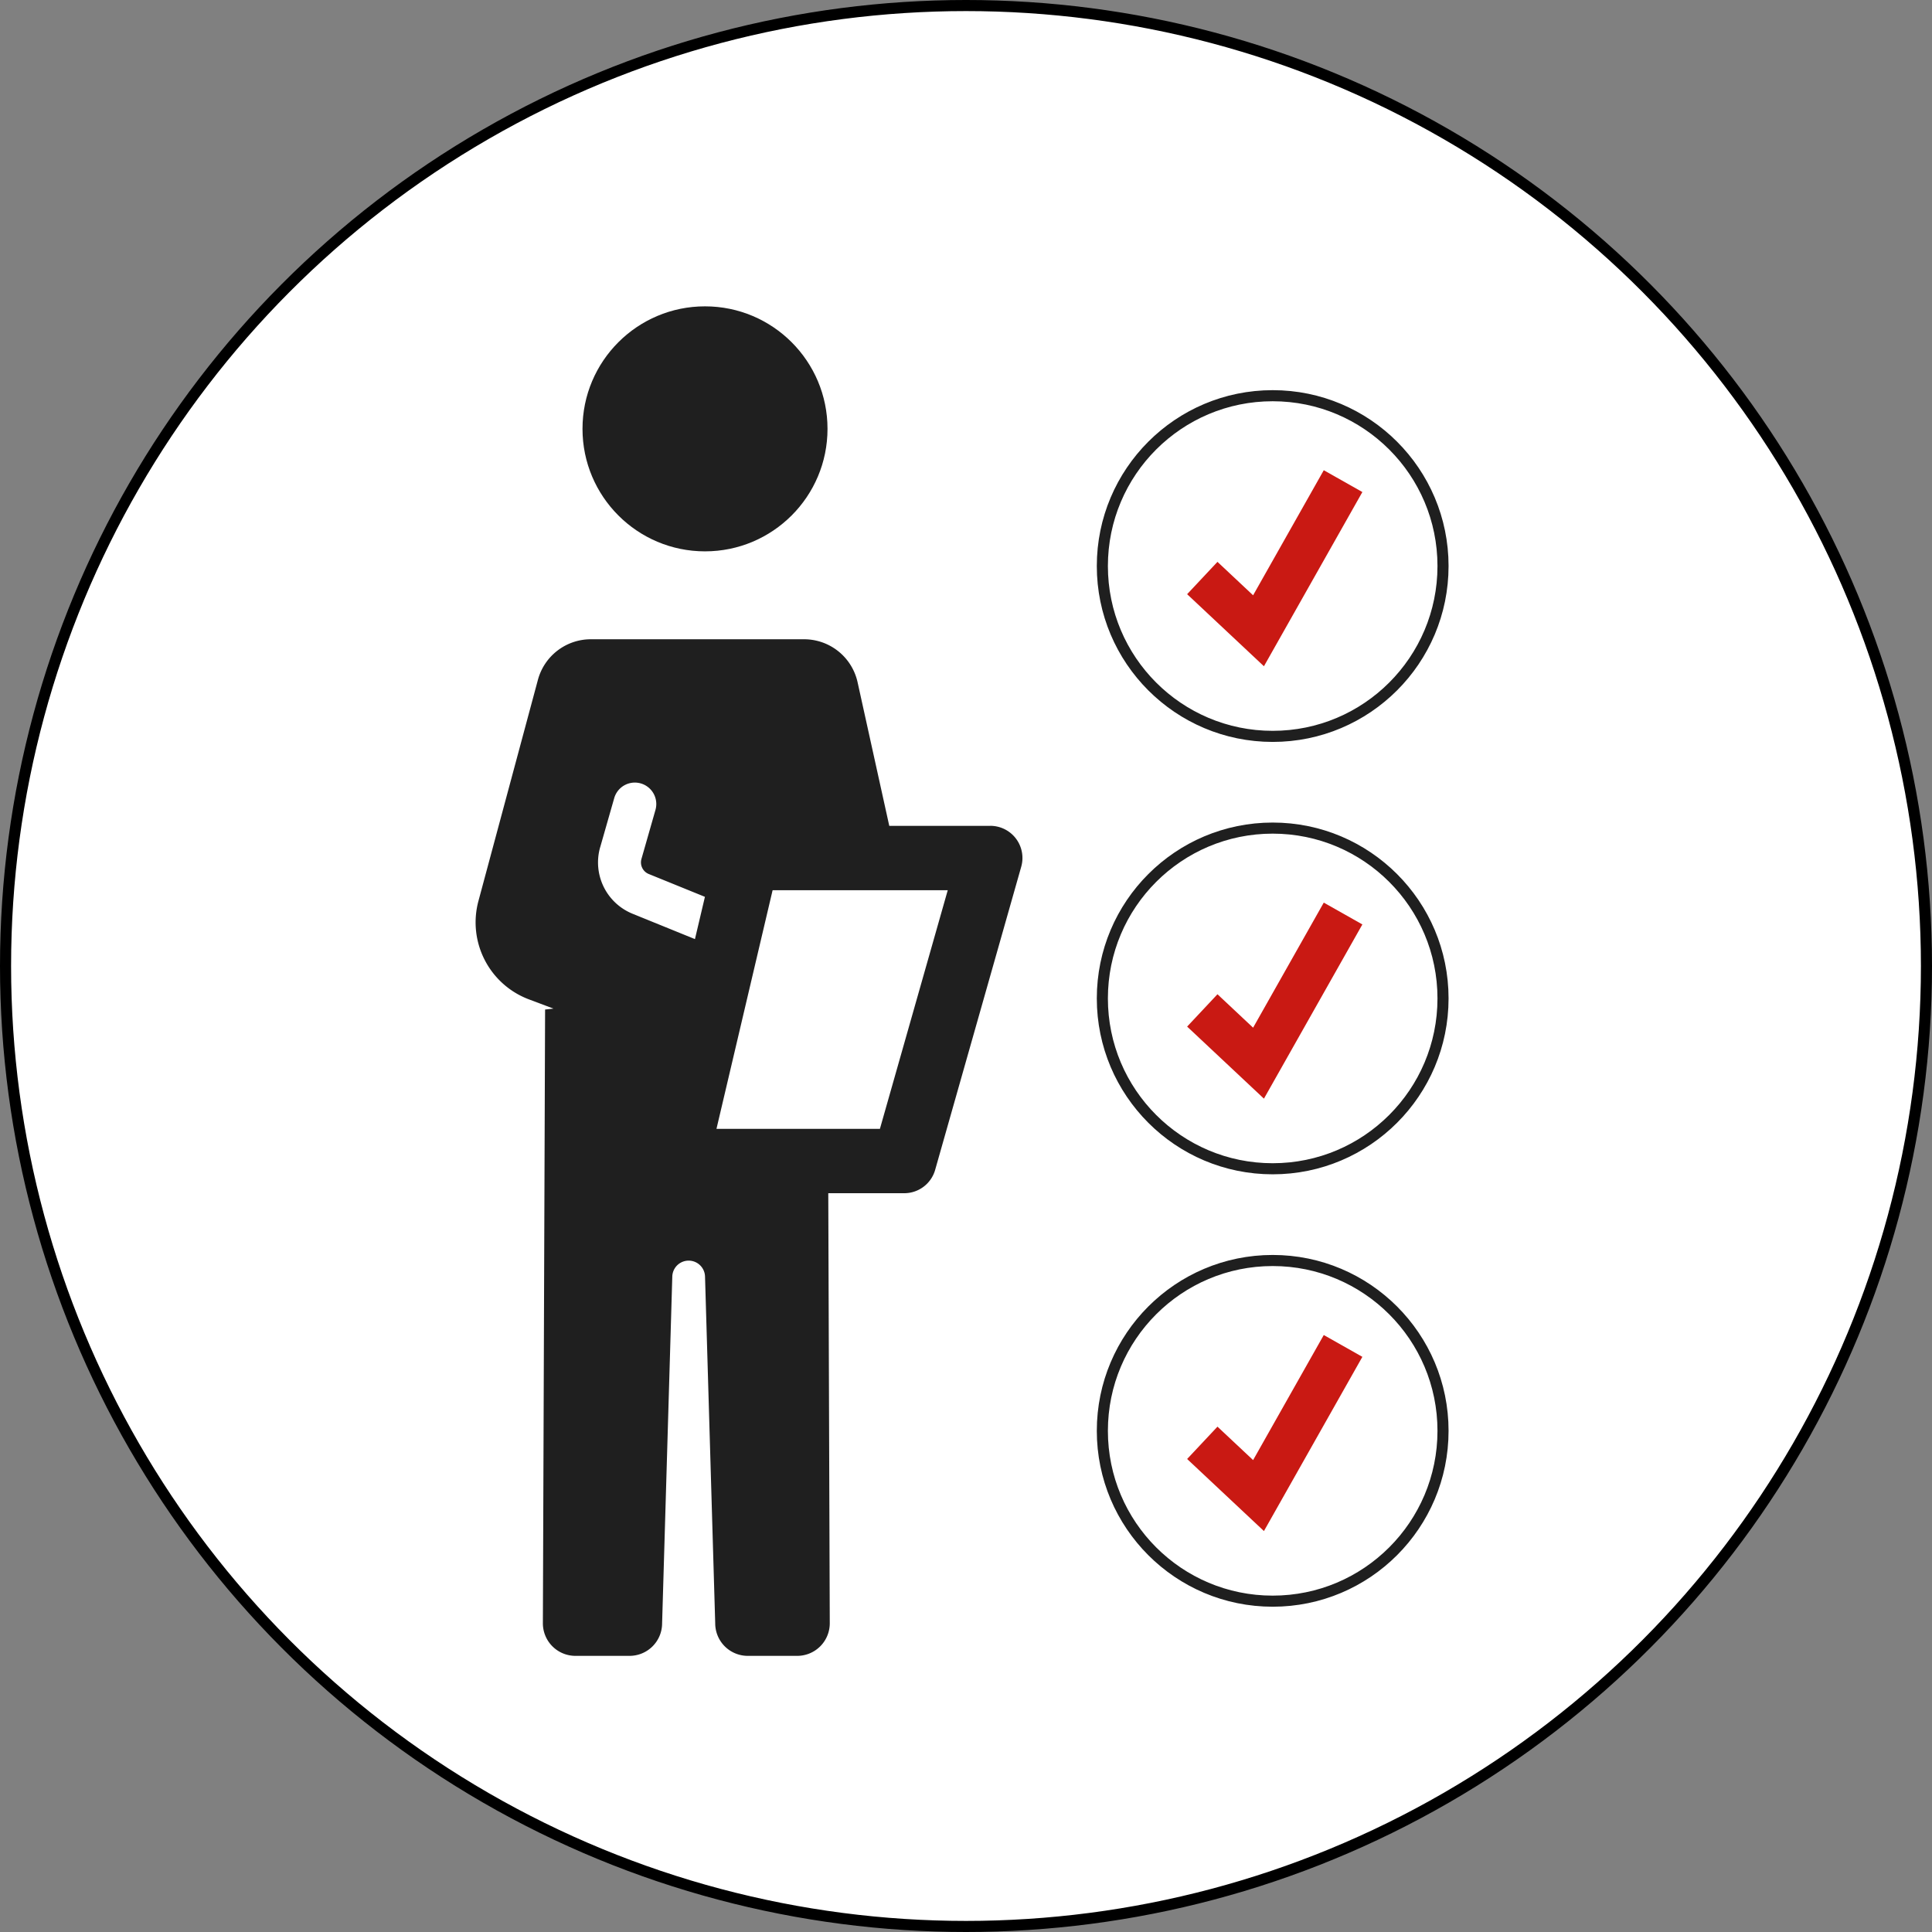
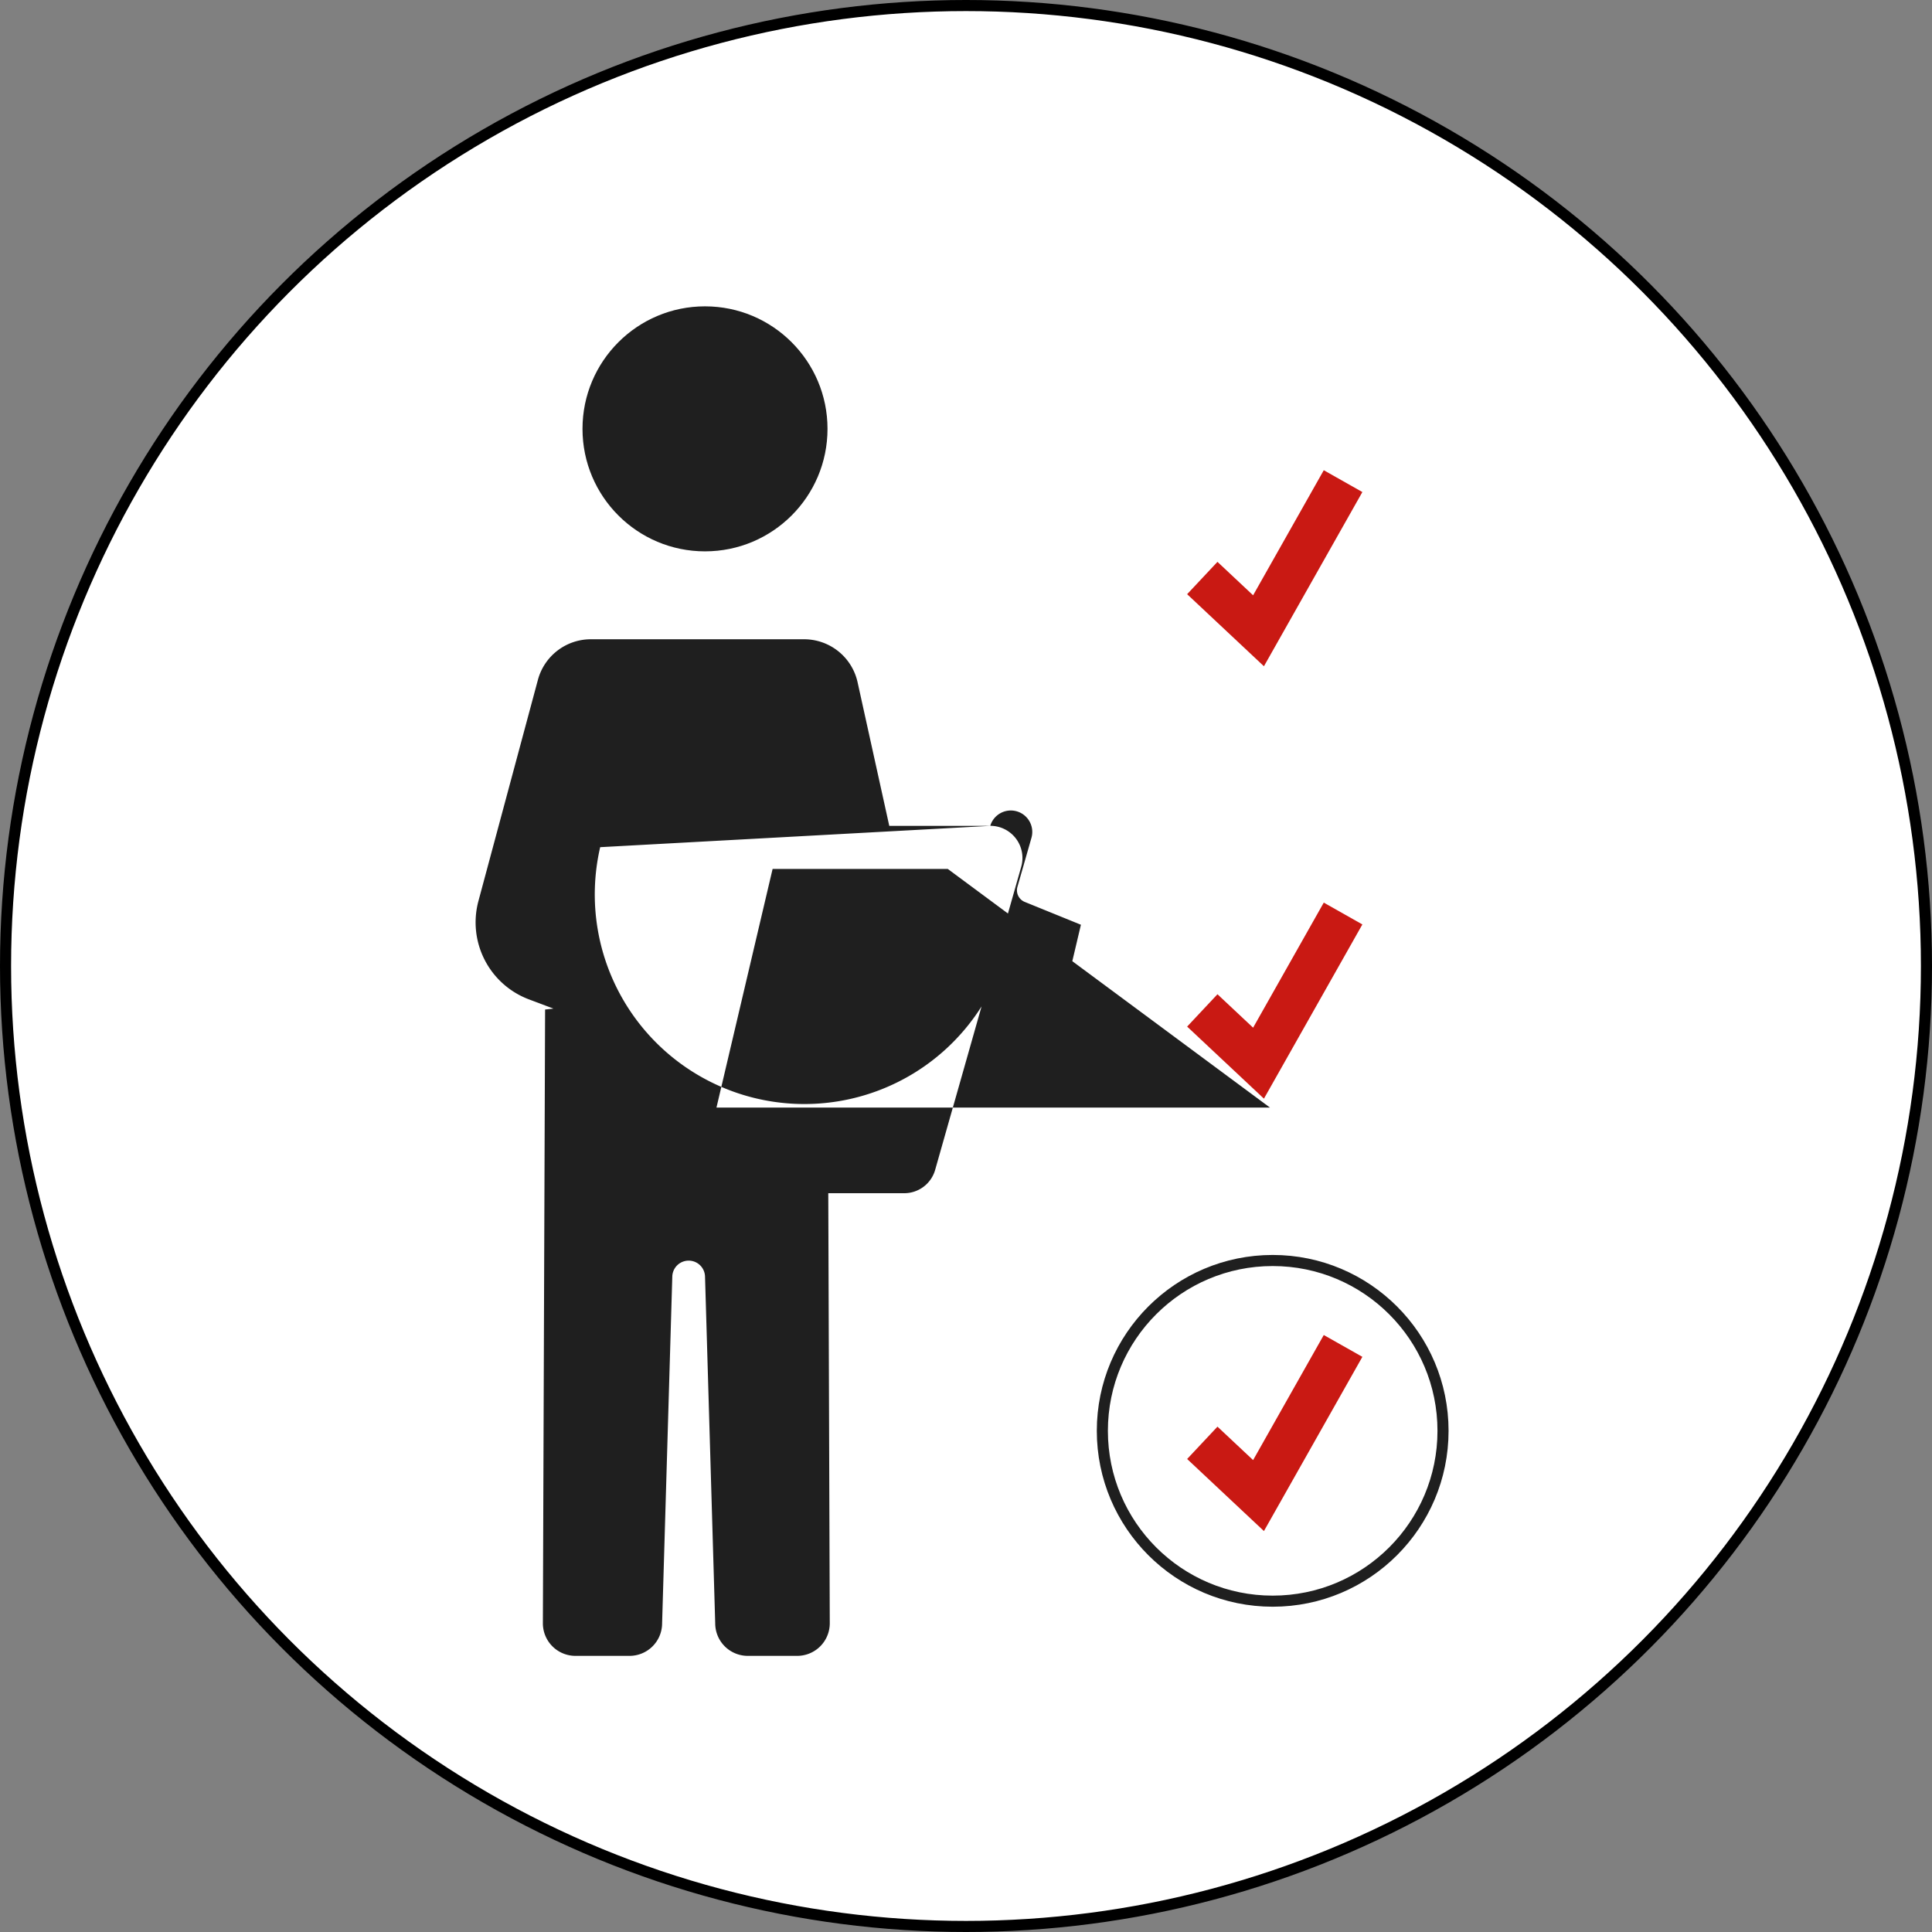
<svg xmlns="http://www.w3.org/2000/svg" width="174.298" height="174.298" viewBox="0 0 174.298 174.298">
  <rect x="0" y="0" width="174.298" height="174.298" fill="#808080" stroke="none" />
  <g id="Group_72" data-name="Group 72" transform="translate(-714.763 -1561.724)">
    <g id="Group_68" data-name="Group 68">
      <circle id="Ellipse_4" data-name="Ellipse 4" cx="86.649" cy="86.649" r="86.649" transform="translate(715.263 1562.224)" fill="#fff" stroke="#000" stroke-miterlimit="10" stroke-width="1" />
    </g>
    <g id="Group_71" data-name="Group 71">
      <g id="Group_41" data-name="Group 41" transform="translate(0 120)">
        <circle id="Ellipse_7" data-name="Ellipse 7" cx="15.367" cy="15.367" r="15.367" transform="translate(814.213 1555.442)" fill="none" stroke="#1f1f1f" stroke-miterlimit="10" stroke-width="1" />
        <path id="Path_135" data-name="Path 135" d="M823.23,1571.89l5.072,4.759,7.628-13.5" fill="none" stroke="#c91913" stroke-miterlimit="10" stroke-width="4" />
      </g>
      <g id="Group_70" data-name="Group 70">
        <g id="Group_40" data-name="Group 40" transform="translate(0 120)">
-           <circle id="Ellipse_6" data-name="Ellipse 6" cx="15.367" cy="15.367" r="15.367" transform="translate(814.213 1516.432)" fill="none" stroke="#1f1f1f" stroke-miterlimit="10" stroke-width="1" />
          <path id="Path_134" data-name="Path 134" d="M823.23,1532.88l5.072,4.759,7.628-13.5" fill="none" stroke="#c91913" stroke-miterlimit="10" stroke-width="4" />
        </g>
        <g id="Group_69" data-name="Group 69">
          <g id="Group_39" data-name="Group 39" transform="translate(0 120)">
-             <circle id="Ellipse_5" data-name="Ellipse 5" cx="15.367" cy="15.367" r="15.367" transform="translate(814.213 1477.423)" fill="none" stroke="#1f1f1f" stroke-miterlimit="10" stroke-width="1" />
            <path id="Path_133" data-name="Path 133" d="M823.23,1493.871l5.072,4.759,7.628-13.5" fill="none" stroke="#c91913" stroke-miterlimit="10" stroke-width="4" />
          </g>
          <g id="Group_59" data-name="Group 59" transform="translate(0 120)">
            <circle id="Ellipse_8" data-name="Ellipse 8" cx="11.052" cy="11.052" r="11.052" transform="translate(767.314 1469.361)" fill="#1f1f1f" />
-             <path id="Path_180" data-name="Path 180" d="M804.1,1516.231h-9.11l-2.859-12.957a4.942,4.942,0,0,0-4.826-3.878H768.065a4.944,4.944,0,0,0-4.773,3.659l-5.366,19.953a7.422,7.422,0,0,0,4.551,8.874l2.217.835-.755.084-.2,55.37a2.939,2.939,0,0,0,2.938,2.939h4.881a2.939,2.939,0,0,0,2.938-2.939l.919-31.279a1.477,1.477,0,0,1,2.953,0l.919,31.279a2.938,2.938,0,0,0,2.938,2.939h4.458a2.939,2.939,0,0,0,2.939-2.939l-.135-38.8h6.851a2.9,2.9,0,0,0,2.792-2.109l7.762-27.335a2.9,2.9,0,0,0-2.792-3.7Zm-35.189,1.922,1.269-4.44a1.935,1.935,0,0,1,3.721,1.063l-1.269,4.44a1.13,1.13,0,0,0,.663,1.359l5.064,2.058-.9,3.813-5.624-2.285A4.994,4.994,0,0,1,768.909,1518.153Zm25.234,25.414H779.4l5.065-21.531h15.8Z" fill="#1f1f1f" />
+             <path id="Path_180" data-name="Path 180" d="M804.1,1516.231h-9.11l-2.859-12.957a4.942,4.942,0,0,0-4.826-3.878H768.065a4.944,4.944,0,0,0-4.773,3.659l-5.366,19.953a7.422,7.422,0,0,0,4.551,8.874l2.217.835-.755.084-.2,55.37a2.939,2.939,0,0,0,2.938,2.939h4.881a2.939,2.939,0,0,0,2.938-2.939l.919-31.279a1.477,1.477,0,0,1,2.953,0l.919,31.279a2.938,2.938,0,0,0,2.938,2.939h4.458a2.939,2.939,0,0,0,2.939-2.939l-.135-38.8h6.851a2.9,2.9,0,0,0,2.792-2.109l7.762-27.335a2.9,2.9,0,0,0-2.792-3.7Za1.935,1.935,0,0,1,3.721,1.063l-1.269,4.44a1.13,1.13,0,0,0,.663,1.359l5.064,2.058-.9,3.813-5.624-2.285A4.994,4.994,0,0,1,768.909,1518.153Zm25.234,25.414H779.4l5.065-21.531h15.8Z" fill="#1f1f1f" />
          </g>
        </g>
      </g>
    </g>
  </g>
</svg>